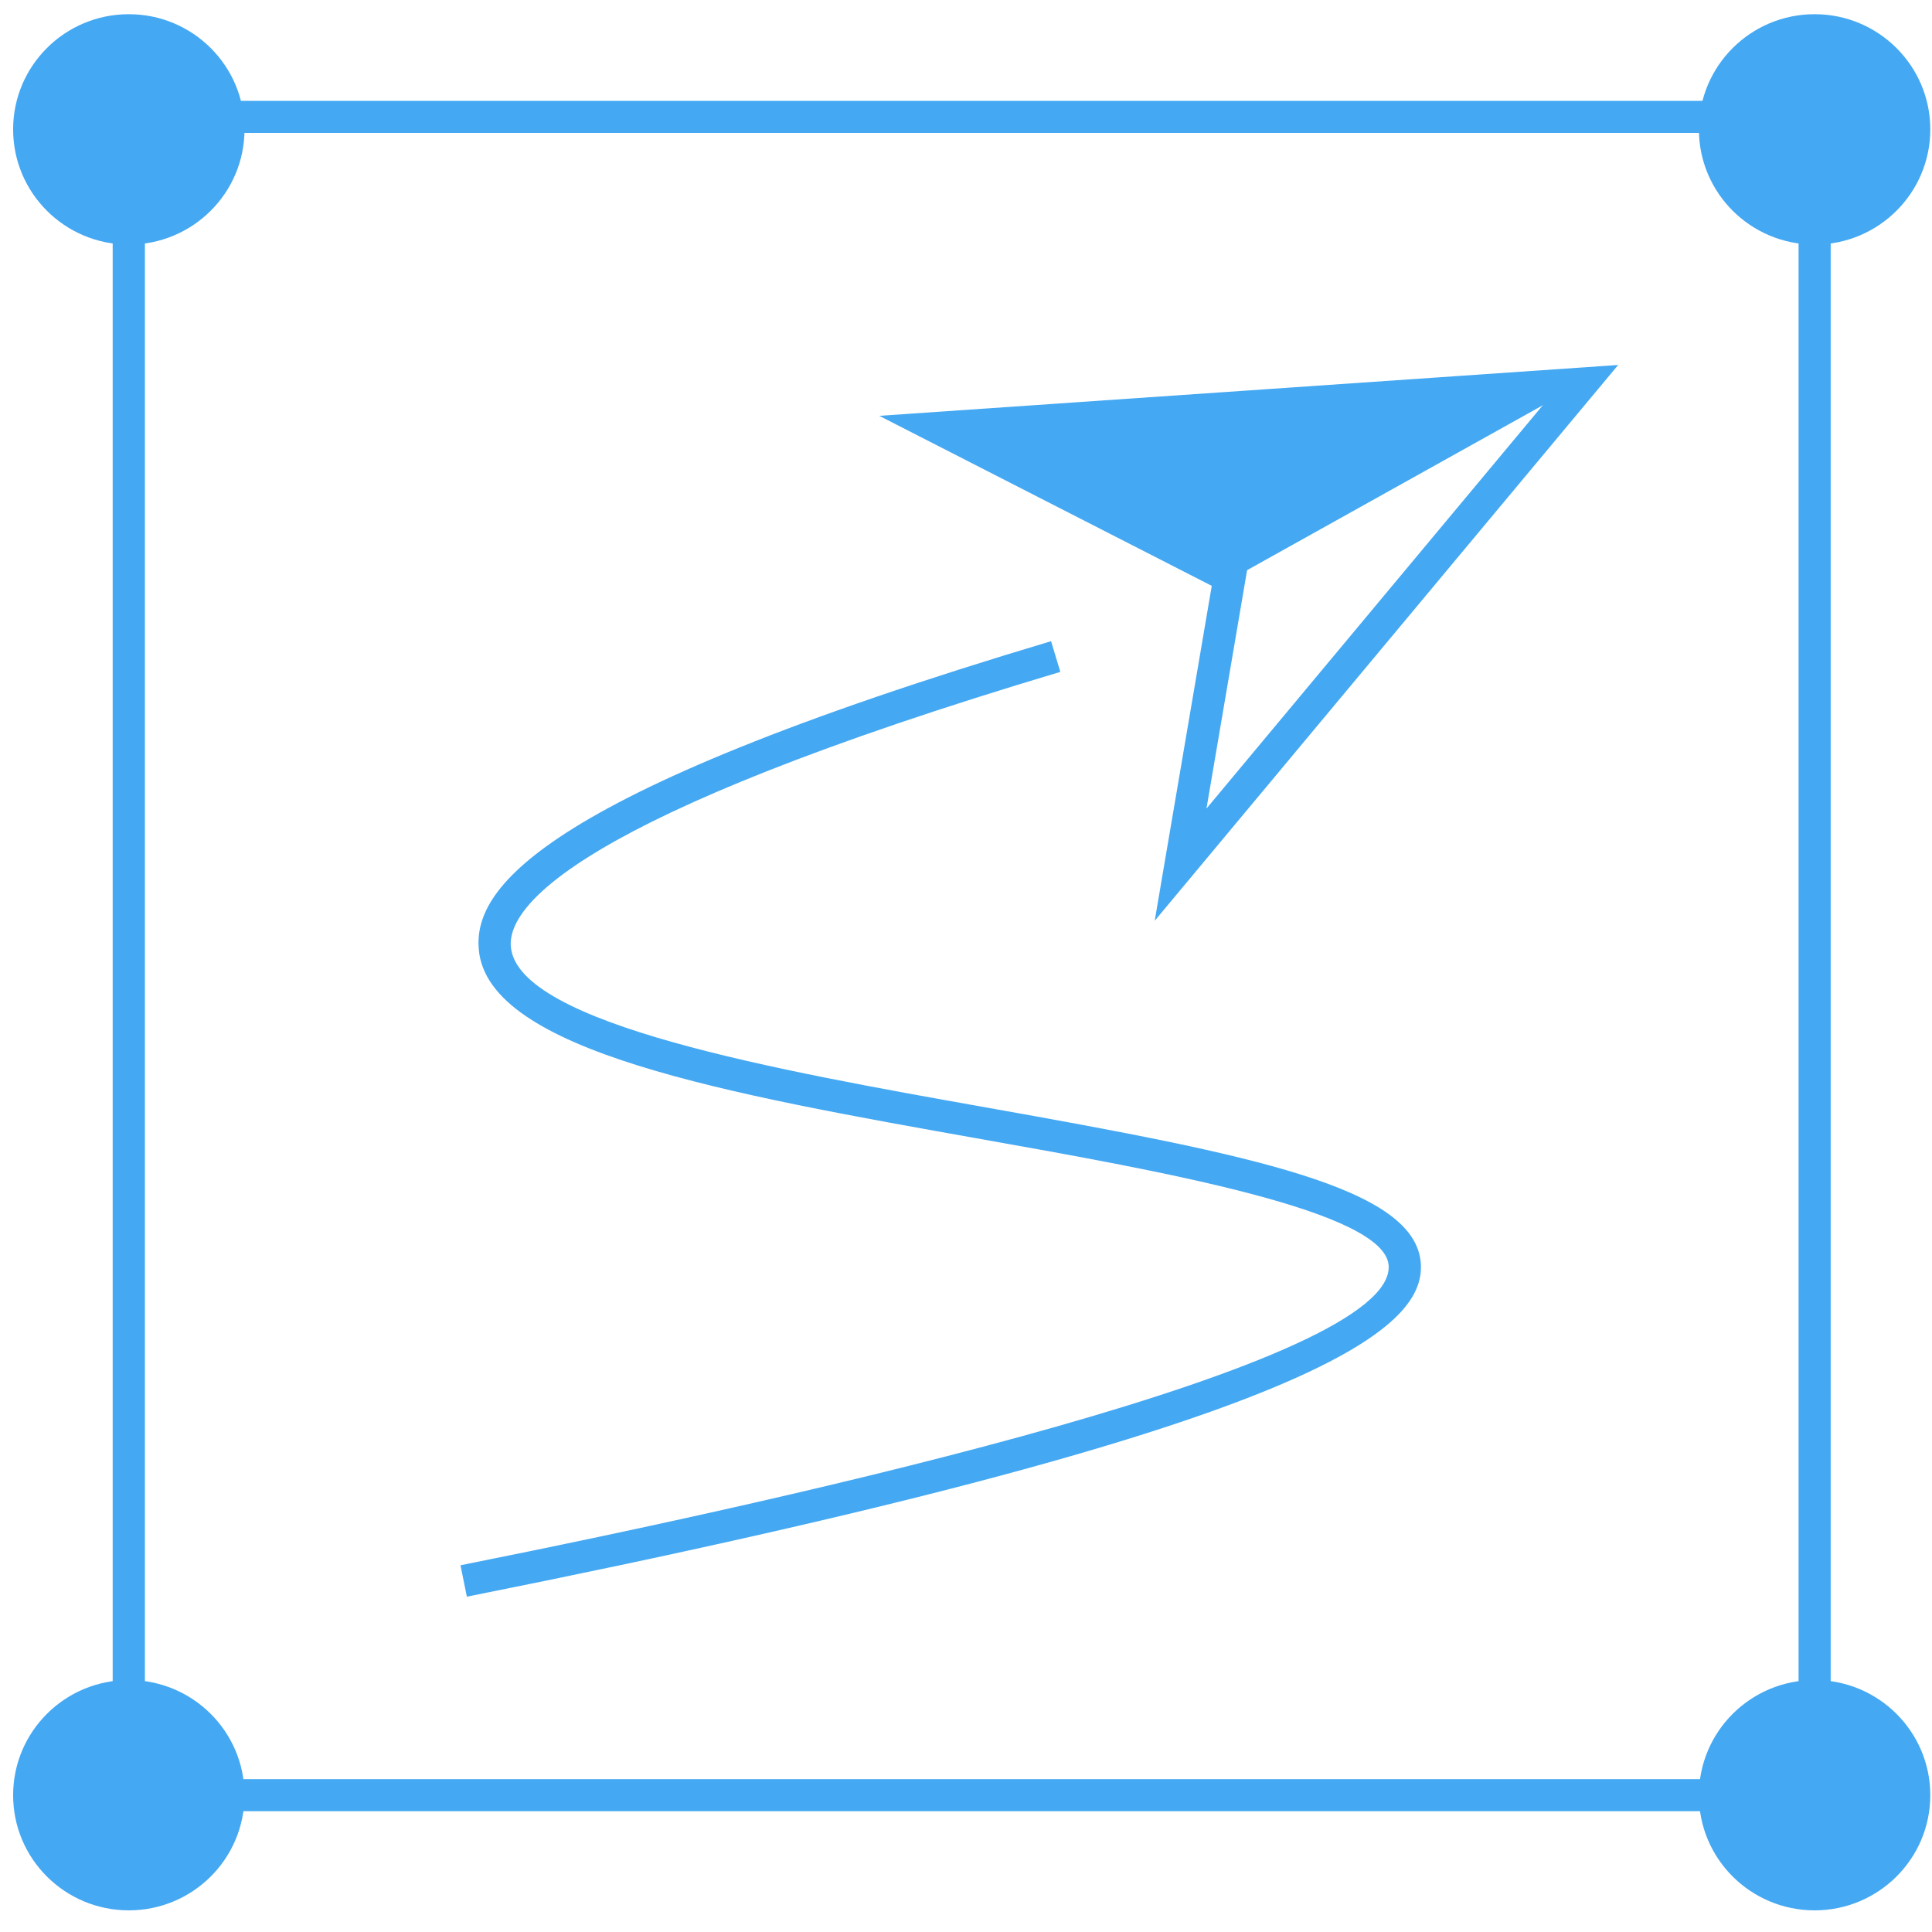
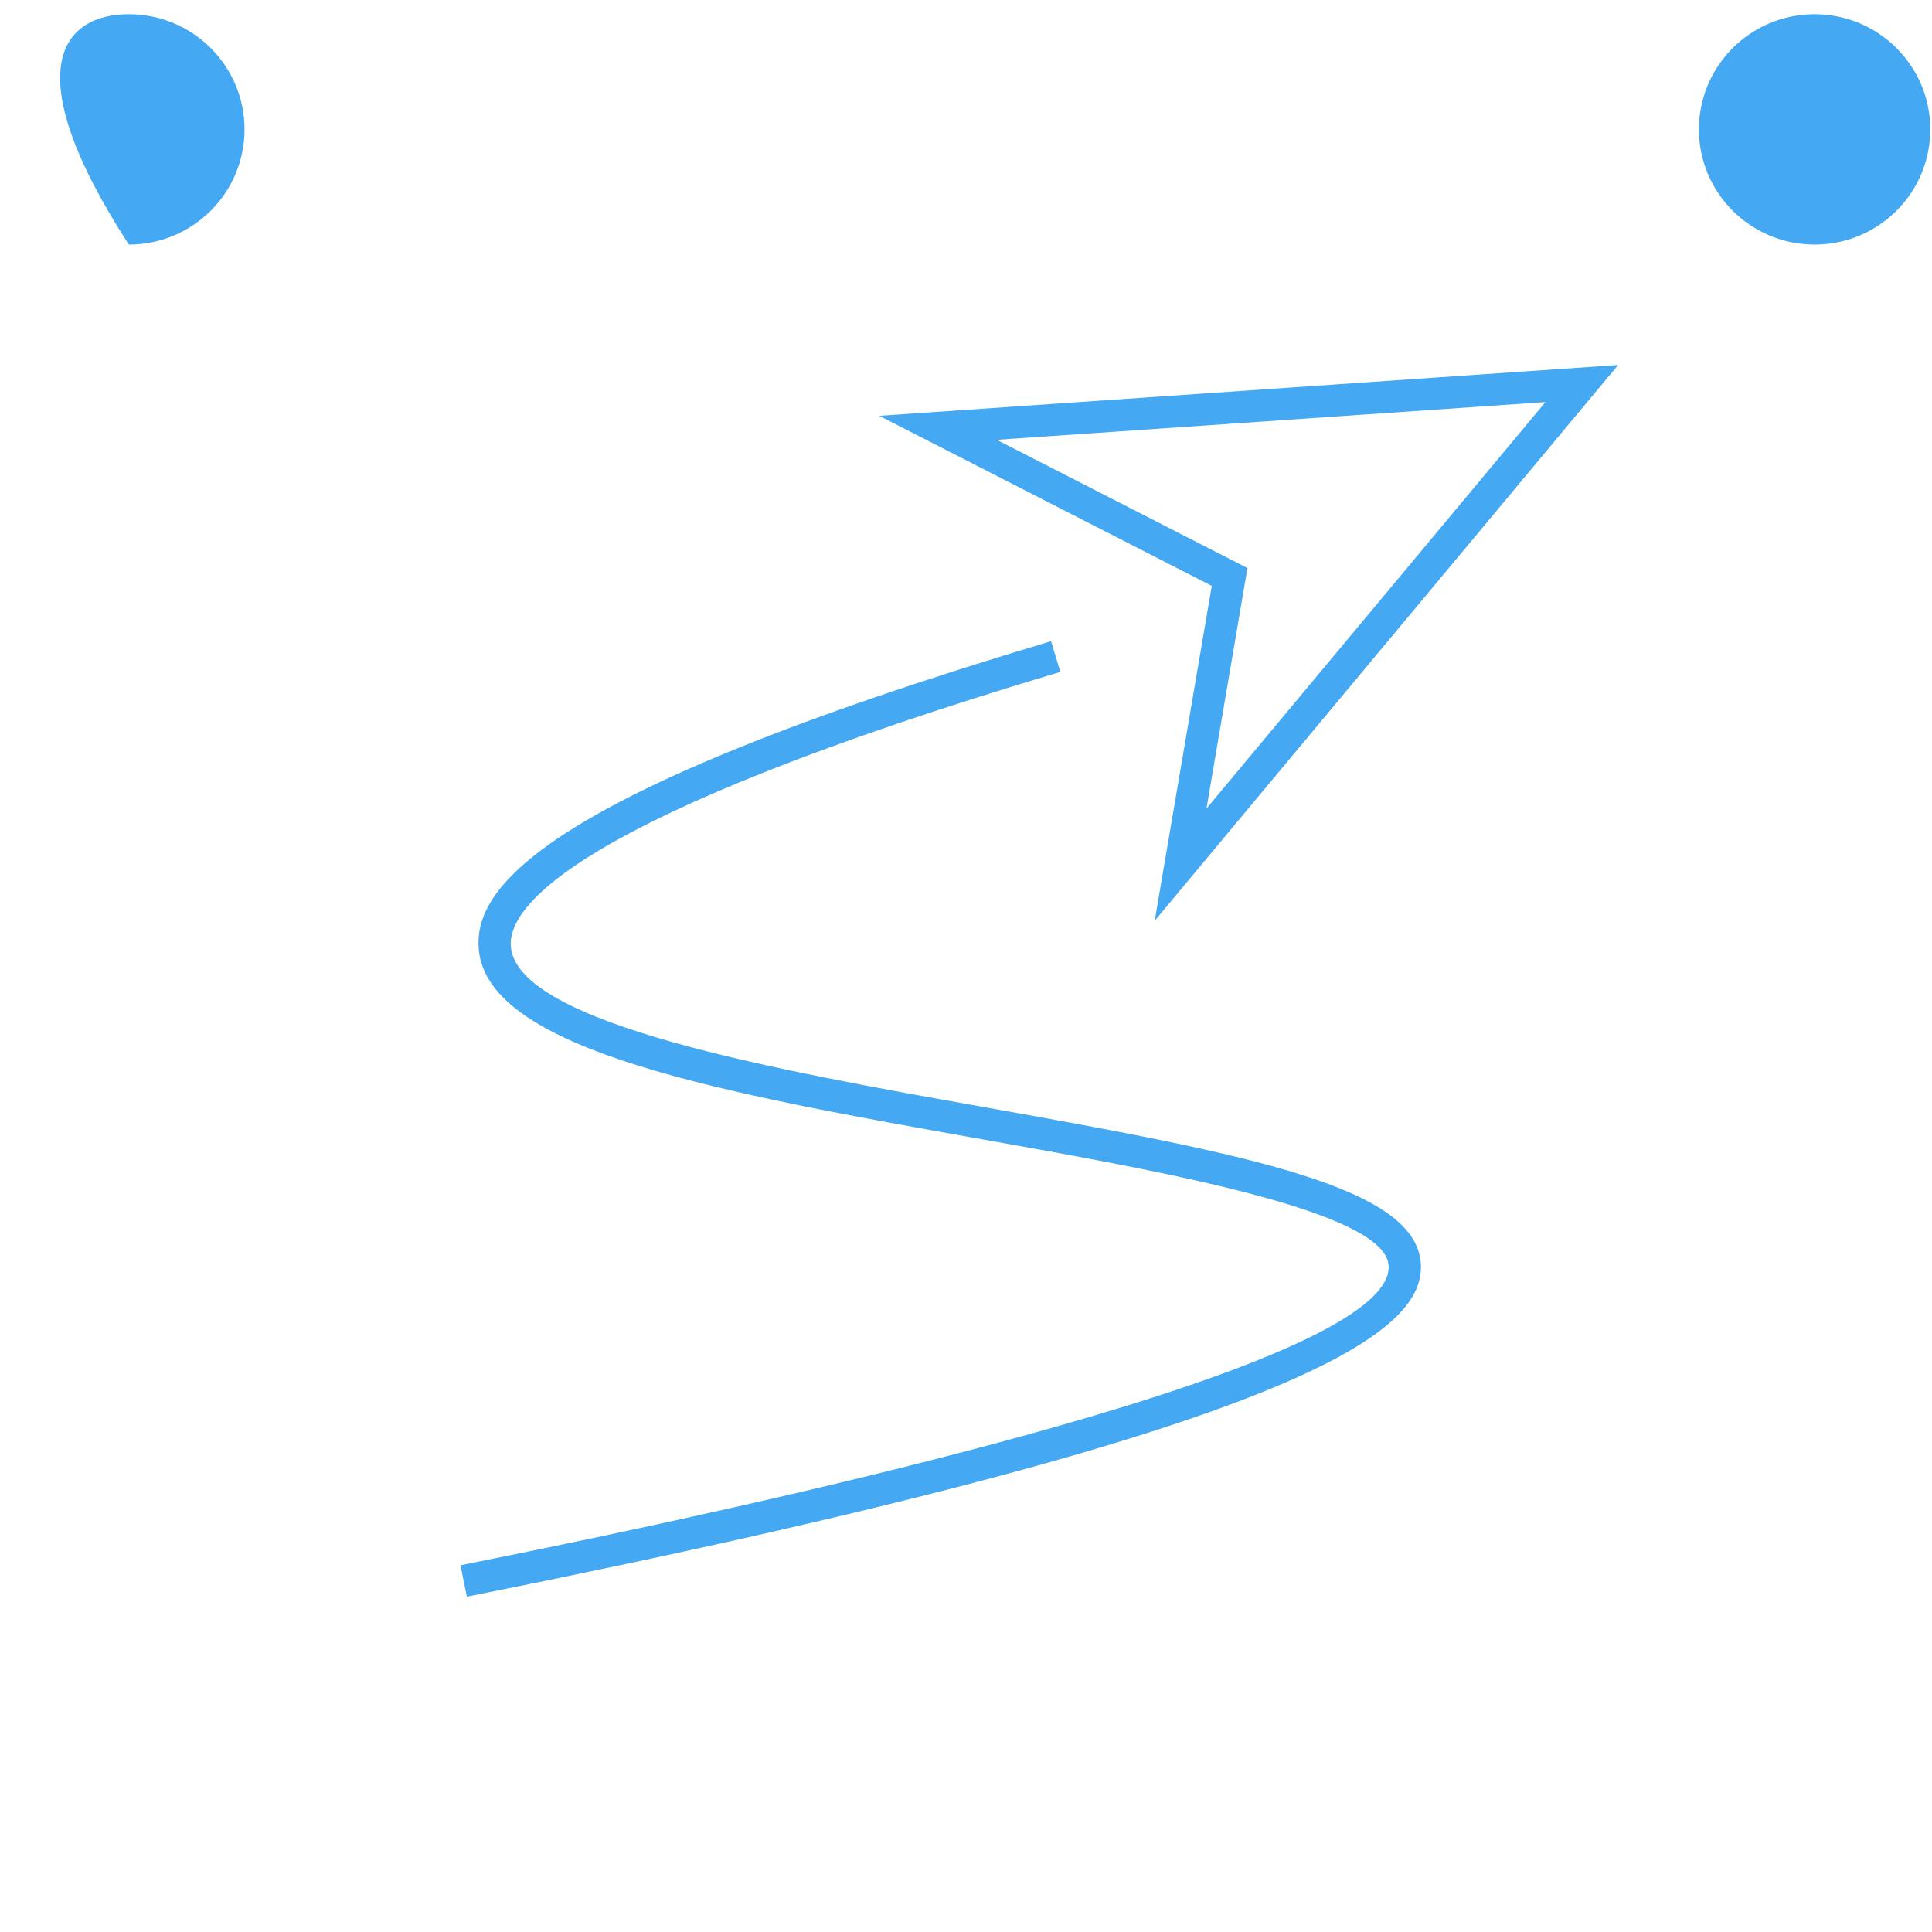
<svg xmlns="http://www.w3.org/2000/svg" width="34px" height="34px" viewBox="0 0 34 34" version="1.1">
  <title>Group 59 Copy</title>
  <desc>Created with Sketch.</desc>
  <defs />
  <g id="News" stroke="none" stroke-width="1" fill="none" fill-rule="evenodd">
    <g id="Group-53" transform="translate(-878, -568)" fill="#44A8F2">
      <g id="Group-82" transform="translate(687, 568)">
        <g id="Group-59-Copy" transform="translate(191, 0)">
-           <path d="M2.55,31.31 L31.652,31.31 L31.652,2.339 L2.55,2.339 L2.55,31.31 Z M1.983,31.874 L32.217,31.874 L32.217,1.775 L1.983,1.775 L1.983,31.874 Z" id="Fill-175" />
-           <path d="M4.303,2.277 C4.303,3.397 3.391,4.304 2.267,4.304 C1.142,4.304 0.231,3.397 0.231,2.277 C0.231,1.158 1.142,0.25 2.267,0.25 C3.391,0.25 4.303,1.158 4.303,2.277" id="Fill-176" />
+           <path d="M4.303,2.277 C4.303,3.397 3.391,4.304 2.267,4.304 C0.231,1.158 1.142,0.25 2.267,0.25 C3.391,0.25 4.303,1.158 4.303,2.277" id="Fill-176" />
          <path d="M33.97,2.277 C33.97,3.397 33.058,4.304 31.934,4.304 C30.81,4.304 29.898,3.397 29.898,2.277 C29.898,1.158 30.81,0.25 31.934,0.25 C33.058,0.25 33.97,1.158 33.97,2.277" id="Fill-177" />
-           <path d="M4.303,31.593 C4.303,32.712 3.391,33.619 2.267,33.619 C1.142,33.619 0.231,32.712 0.231,31.593 C0.231,30.473 1.142,29.566 2.267,29.566 C3.391,29.566 4.303,30.473 4.303,31.593" id="Fill-178" />
-           <path d="M33.97,31.593 C33.97,32.712 33.058,33.619 31.934,33.619 C30.81,33.619 29.898,32.712 29.898,31.593 C29.898,30.473 30.81,29.566 31.934,29.566 C33.058,29.566 33.97,30.473 33.97,31.593" id="Fill-179" />
-           <polyline id="Fill-180" points="21.778 10.128 15.882 7.394 28.345 6.466" />
          <path d="M17.54,7.74 L21.953,9.997 L21.232,14.229 L27.197,7.076 L17.54,7.74 Z M20.321,16.204 L21.325,10.31 L15.474,7.318 L28.477,6.423 L20.321,16.204 Z" id="Fill-181" />
          <path d="M8.216,28.099 L8.104,27.546 C14.252,26.319 24.551,24.003 24.438,22.272 C24.376,21.31 20.432,20.609 17.264,20.046 C12.8,19.252 8.583,18.503 8.426,16.71 C8.338,15.698 9.286,14.035 18.497,11.284 L18.66,11.824 C10.103,14.38 8.929,15.951 8.99,16.661 C9.109,18.023 13.686,18.837 17.363,19.491 C22.044,20.323 24.916,20.901 25.004,22.236 C25.078,23.391 23.237,25.102 8.216,28.099" id="Fill-182" />
        </g>
      </g>
    </g>
  </g>
</svg>